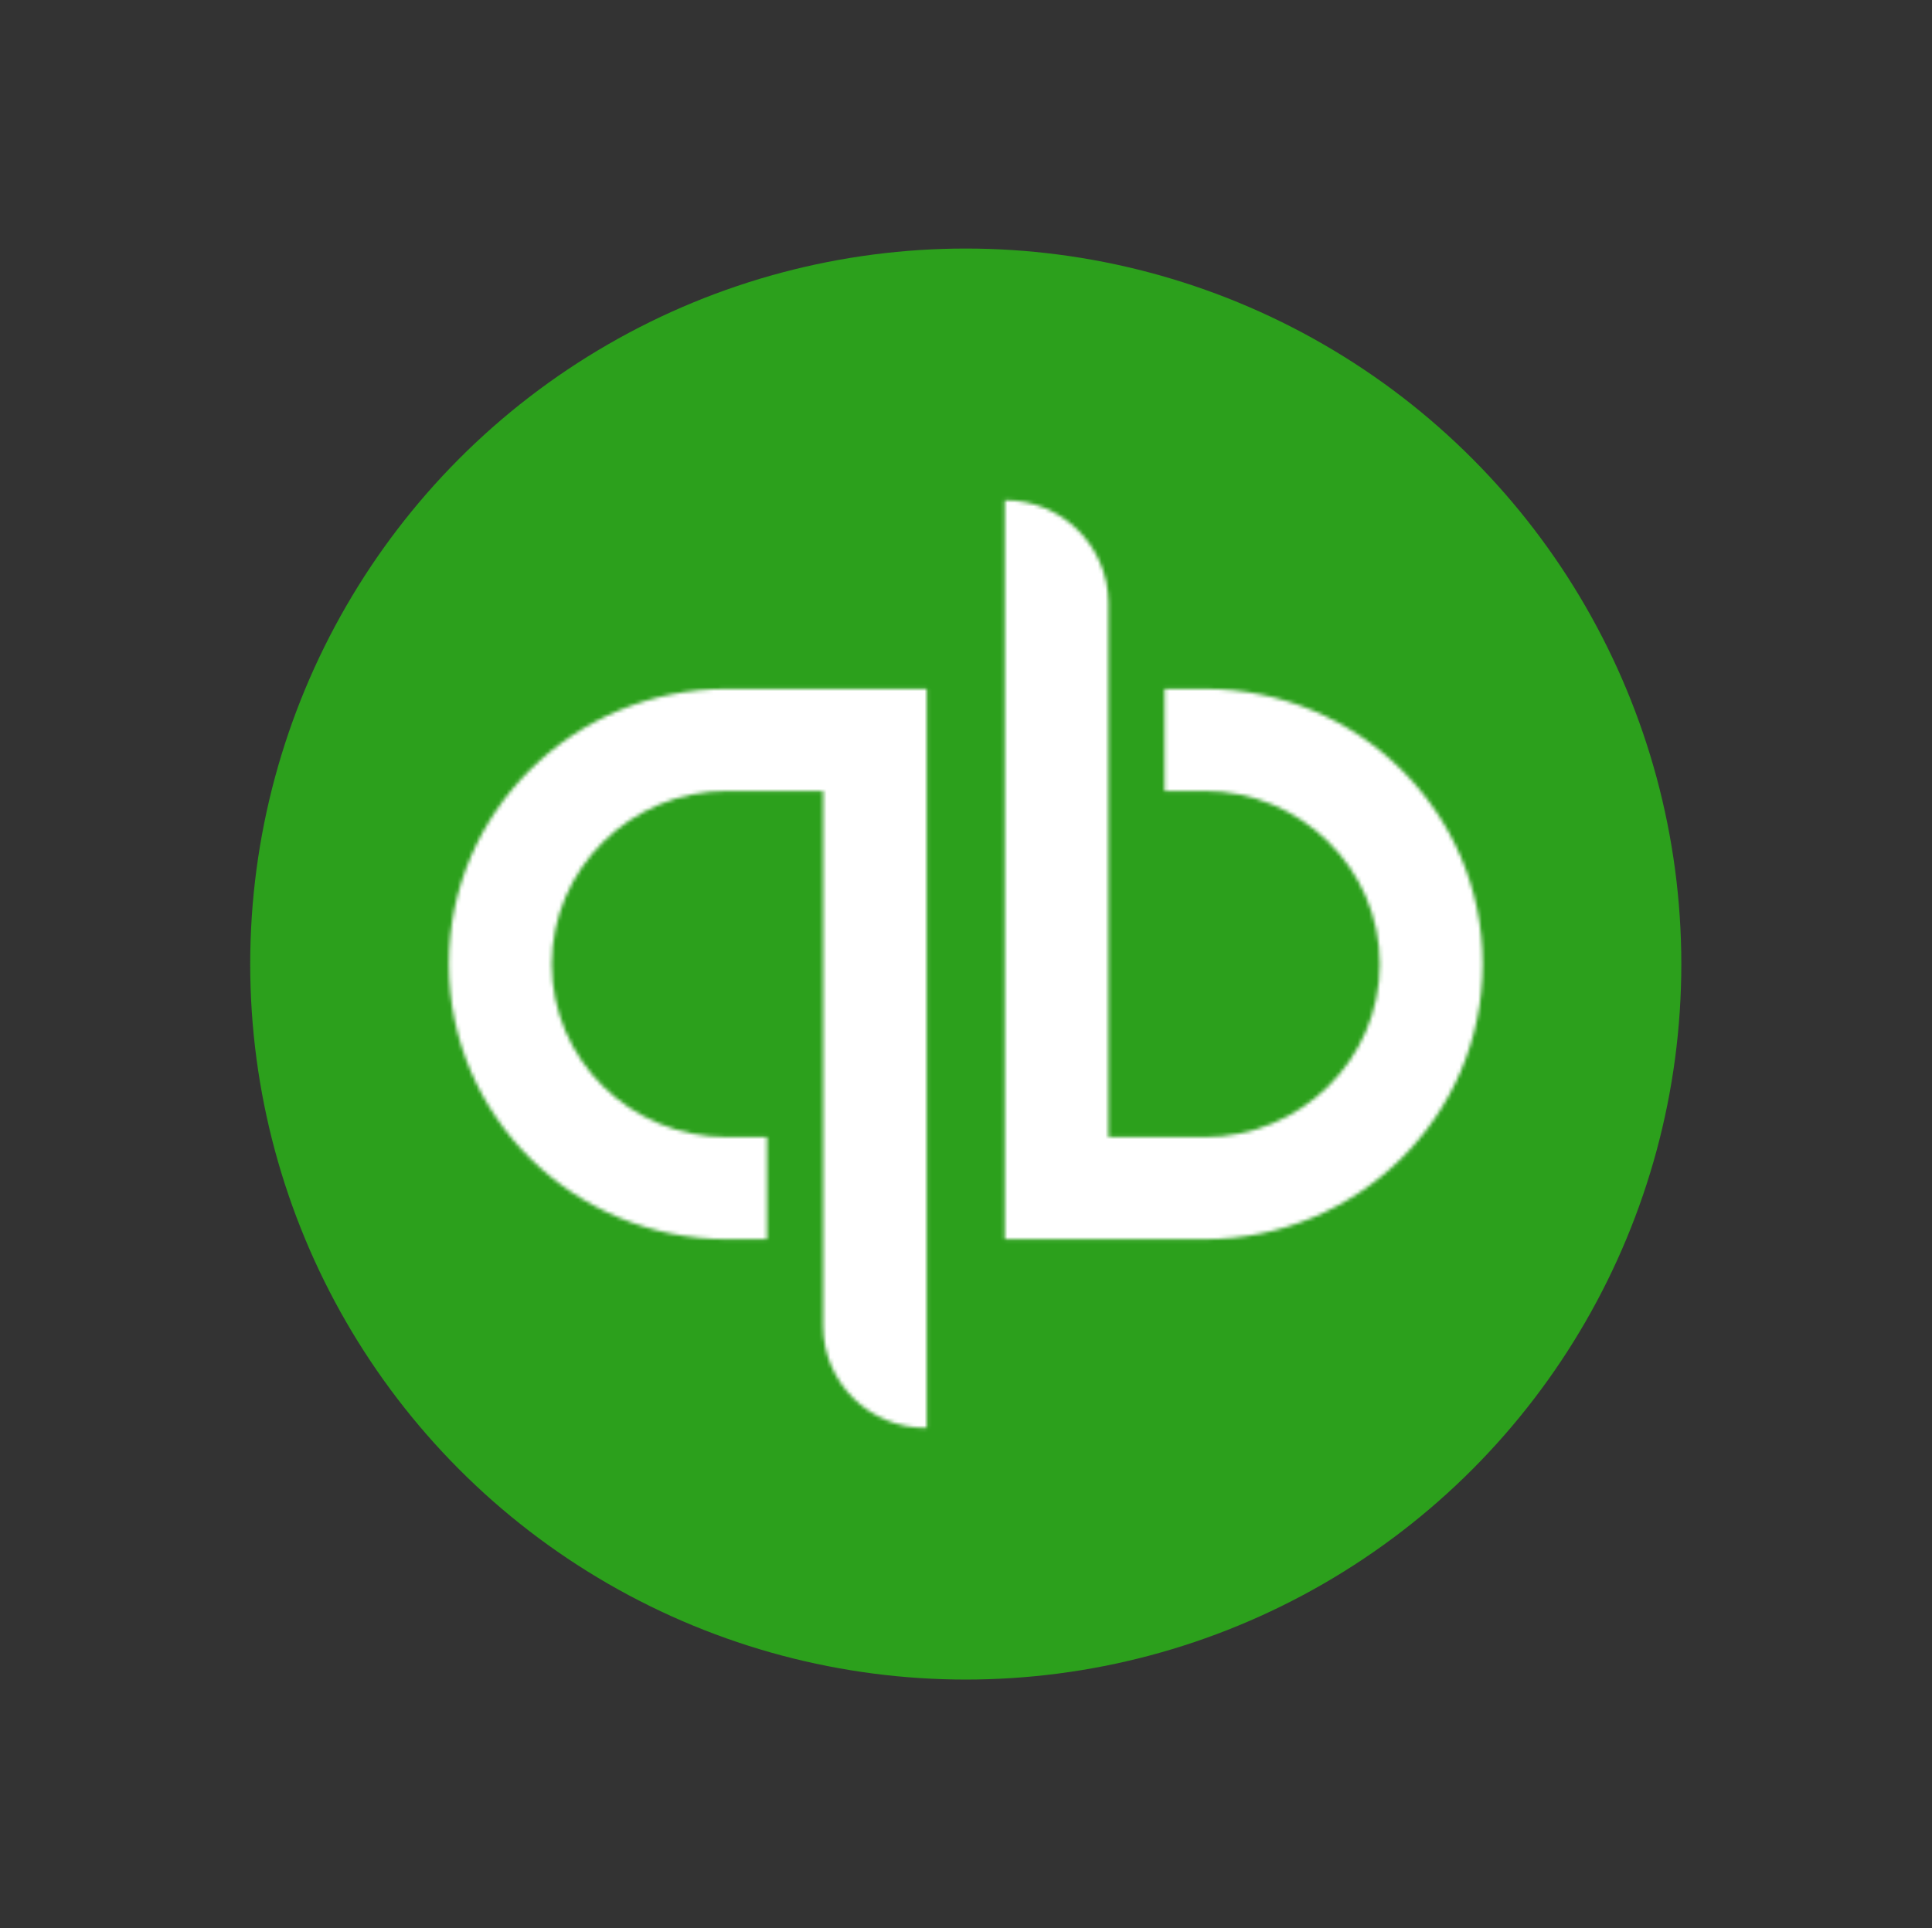
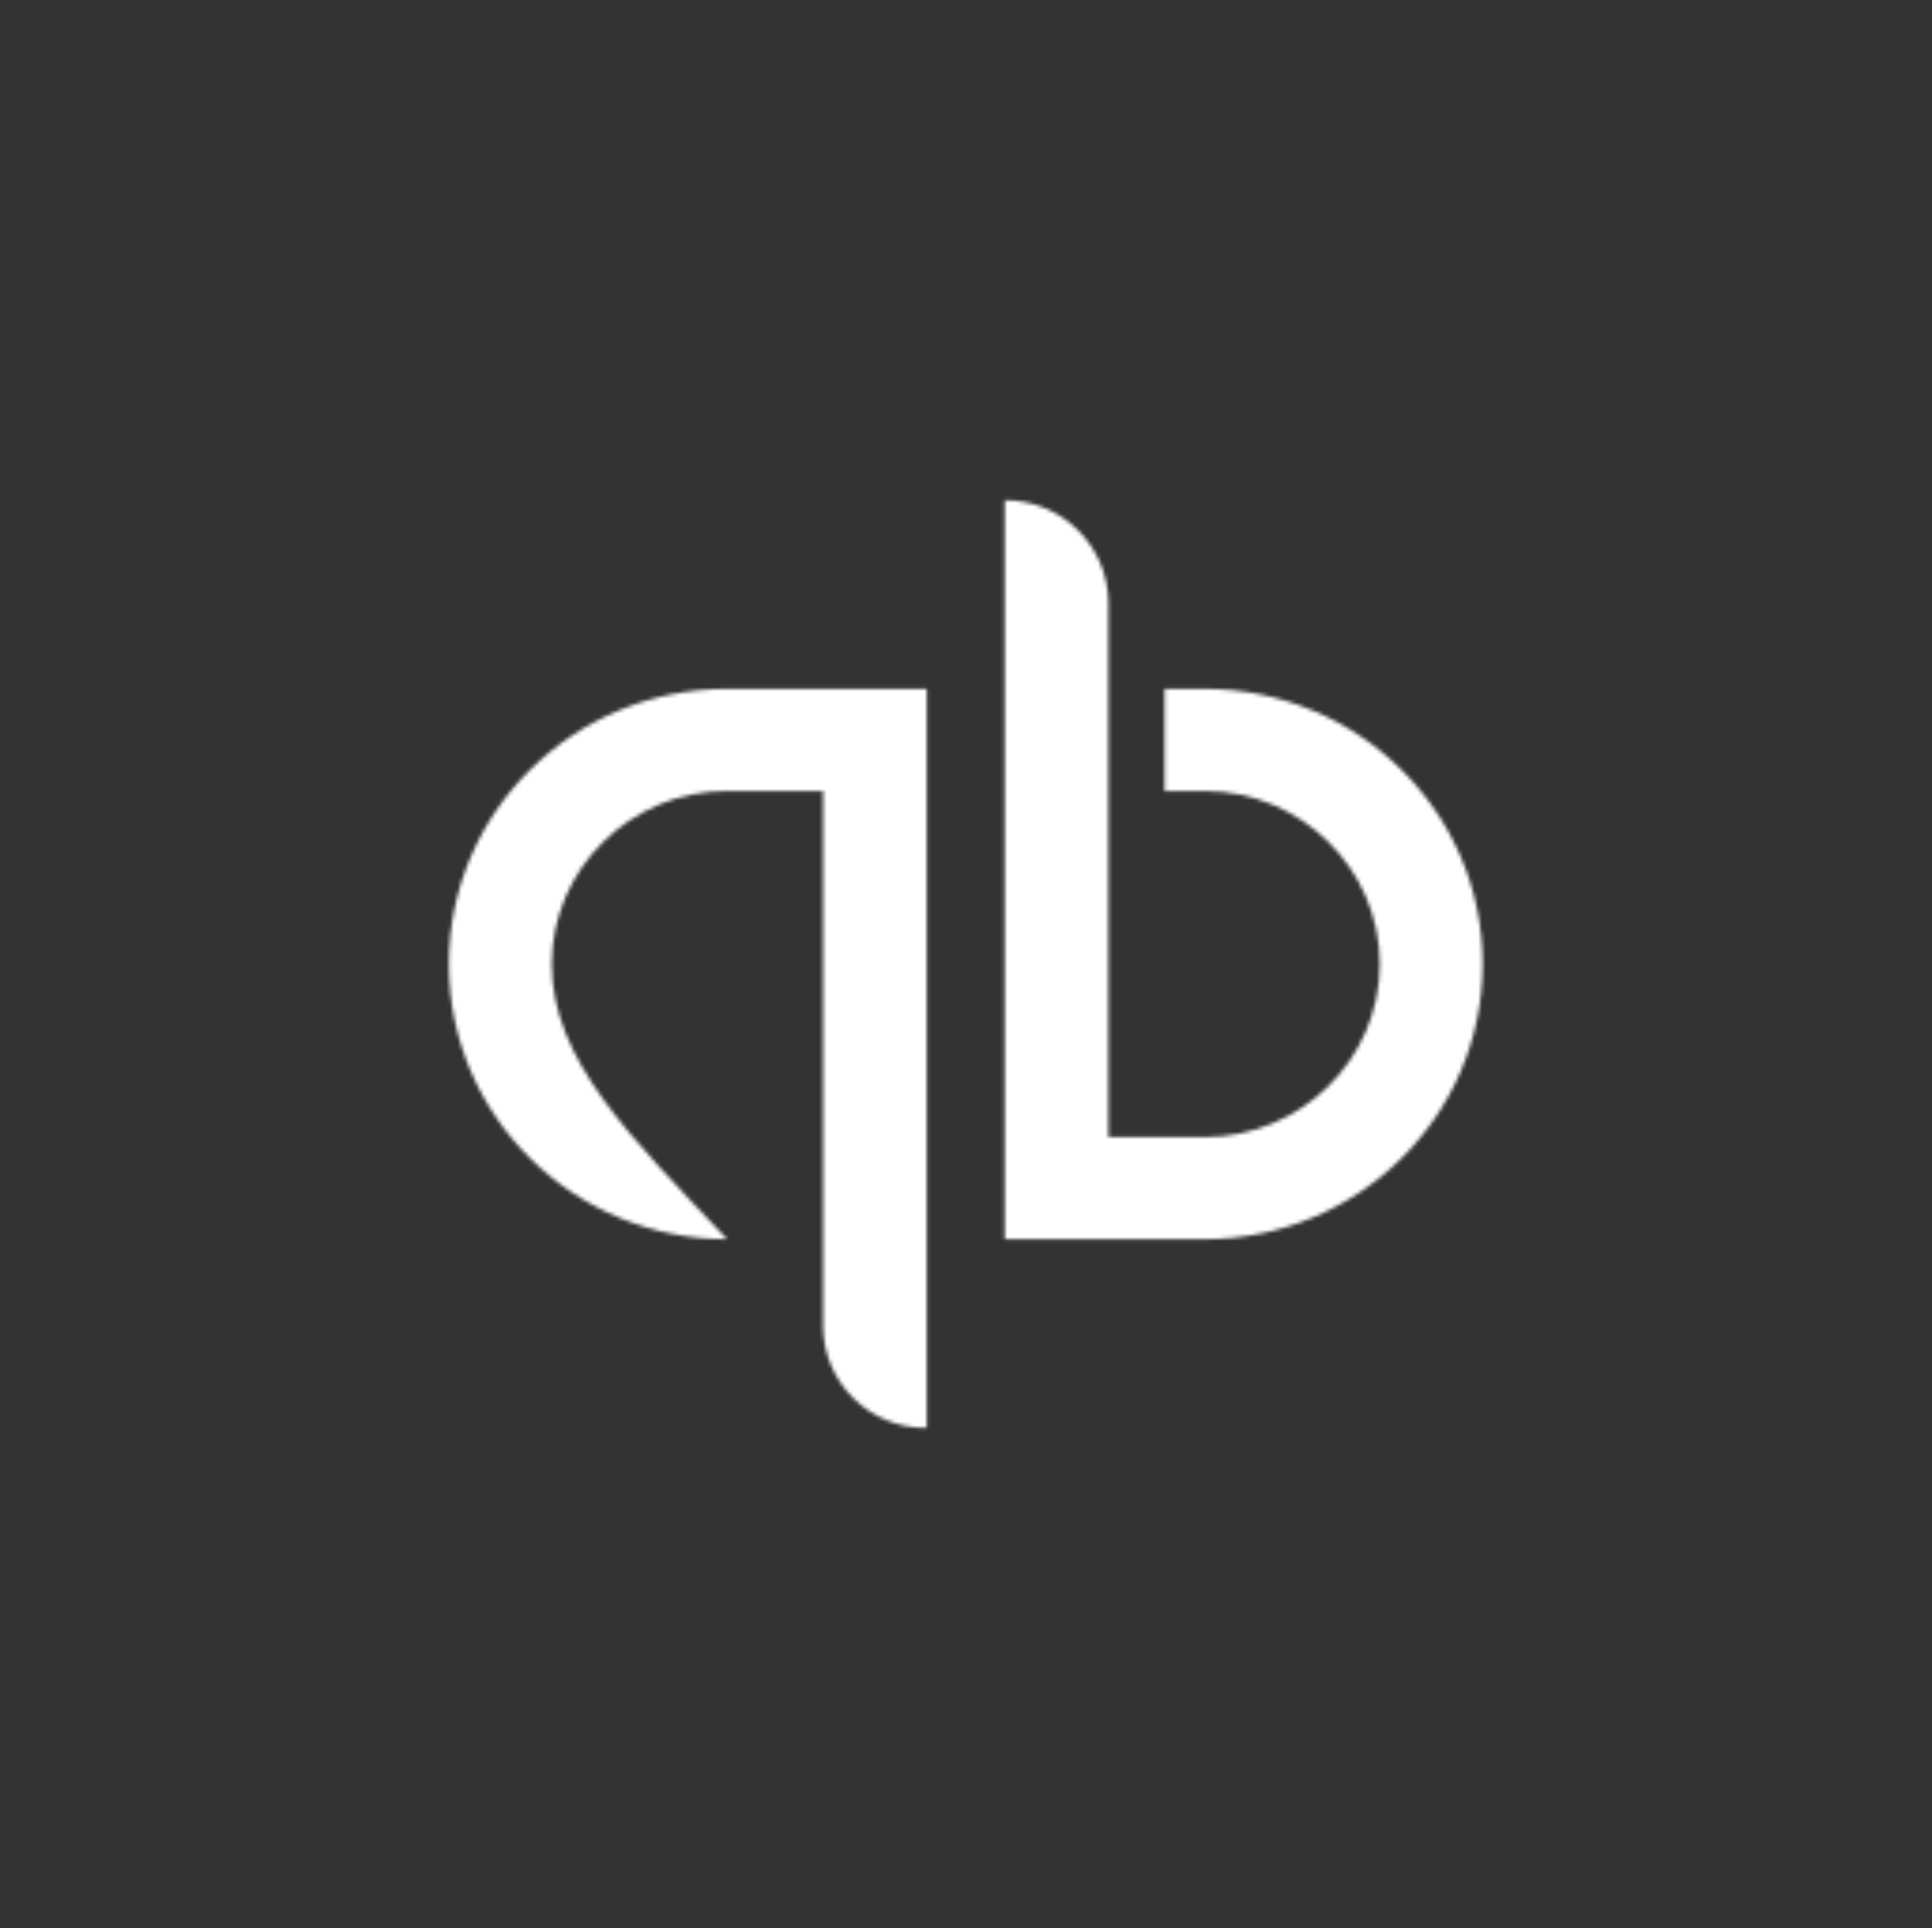
<svg xmlns="http://www.w3.org/2000/svg" width="513" height="512" viewBox="0 0 513 512" fill="none">
  <rect x="0" y="0" width="513" height="512" fill="#333333" stroke="none" />
-   <circle cx="256.438" cy="256" r="190" fill="#2CA01C" />
  <mask id="mask0_1416_3290" style="mask-type:alpha" maskUnits="userSpaceOnUse" x="119" y="132" width="275" height="248">
-     <path fill-rule="evenodd" clip-rule="evenodd" d="M267 329.078H319.791C360.574 329.078 393.697 296.369 393.697 256C393.697 215.631 360.574 182.921 319.791 182.921H309.232V210.041H319.791C345.461 210.041 366.37 230.743 366.37 256C366.37 281.256 345.461 301.958 319.791 301.958H294.327V159.942C294.12 144.829 281.906 132.822 266.793 132.822V329.078H267ZM193.094 182.921C152.311 182.921 119.188 215.631 119.188 256C119.188 296.369 152.311 329.078 193.094 329.078H203.652V301.958H193.094C167.423 301.958 146.514 281.463 146.514 256C146.514 230.743 167.423 210.041 193.094 210.041H218.557V352.057C218.557 367.17 230.979 379.384 246.091 379.177V182.921H193.094Z" fill="white" />
+     <path fill-rule="evenodd" clip-rule="evenodd" d="M267 329.078H319.791C360.574 329.078 393.697 296.369 393.697 256C393.697 215.631 360.574 182.921 319.791 182.921H309.232V210.041H319.791C345.461 210.041 366.37 230.743 366.37 256C366.37 281.256 345.461 301.958 319.791 301.958H294.327V159.942C294.12 144.829 281.906 132.822 266.793 132.822V329.078H267ZM193.094 182.921C152.311 182.921 119.188 215.631 119.188 256C119.188 296.369 152.311 329.078 193.094 329.078H203.652H193.094C167.423 301.958 146.514 281.463 146.514 256C146.514 230.743 167.423 210.041 193.094 210.041H218.557V352.057C218.557 367.17 230.979 379.384 246.091 379.177V182.921H193.094Z" fill="white" />
  </mask>
  <g mask="url(#mask0_1416_3290)">
    <path fill-rule="evenodd" clip-rule="evenodd" d="M14.992 463.12H449.278V28.834H14.992V463.12Z" fill="white" />
  </g>
</svg>